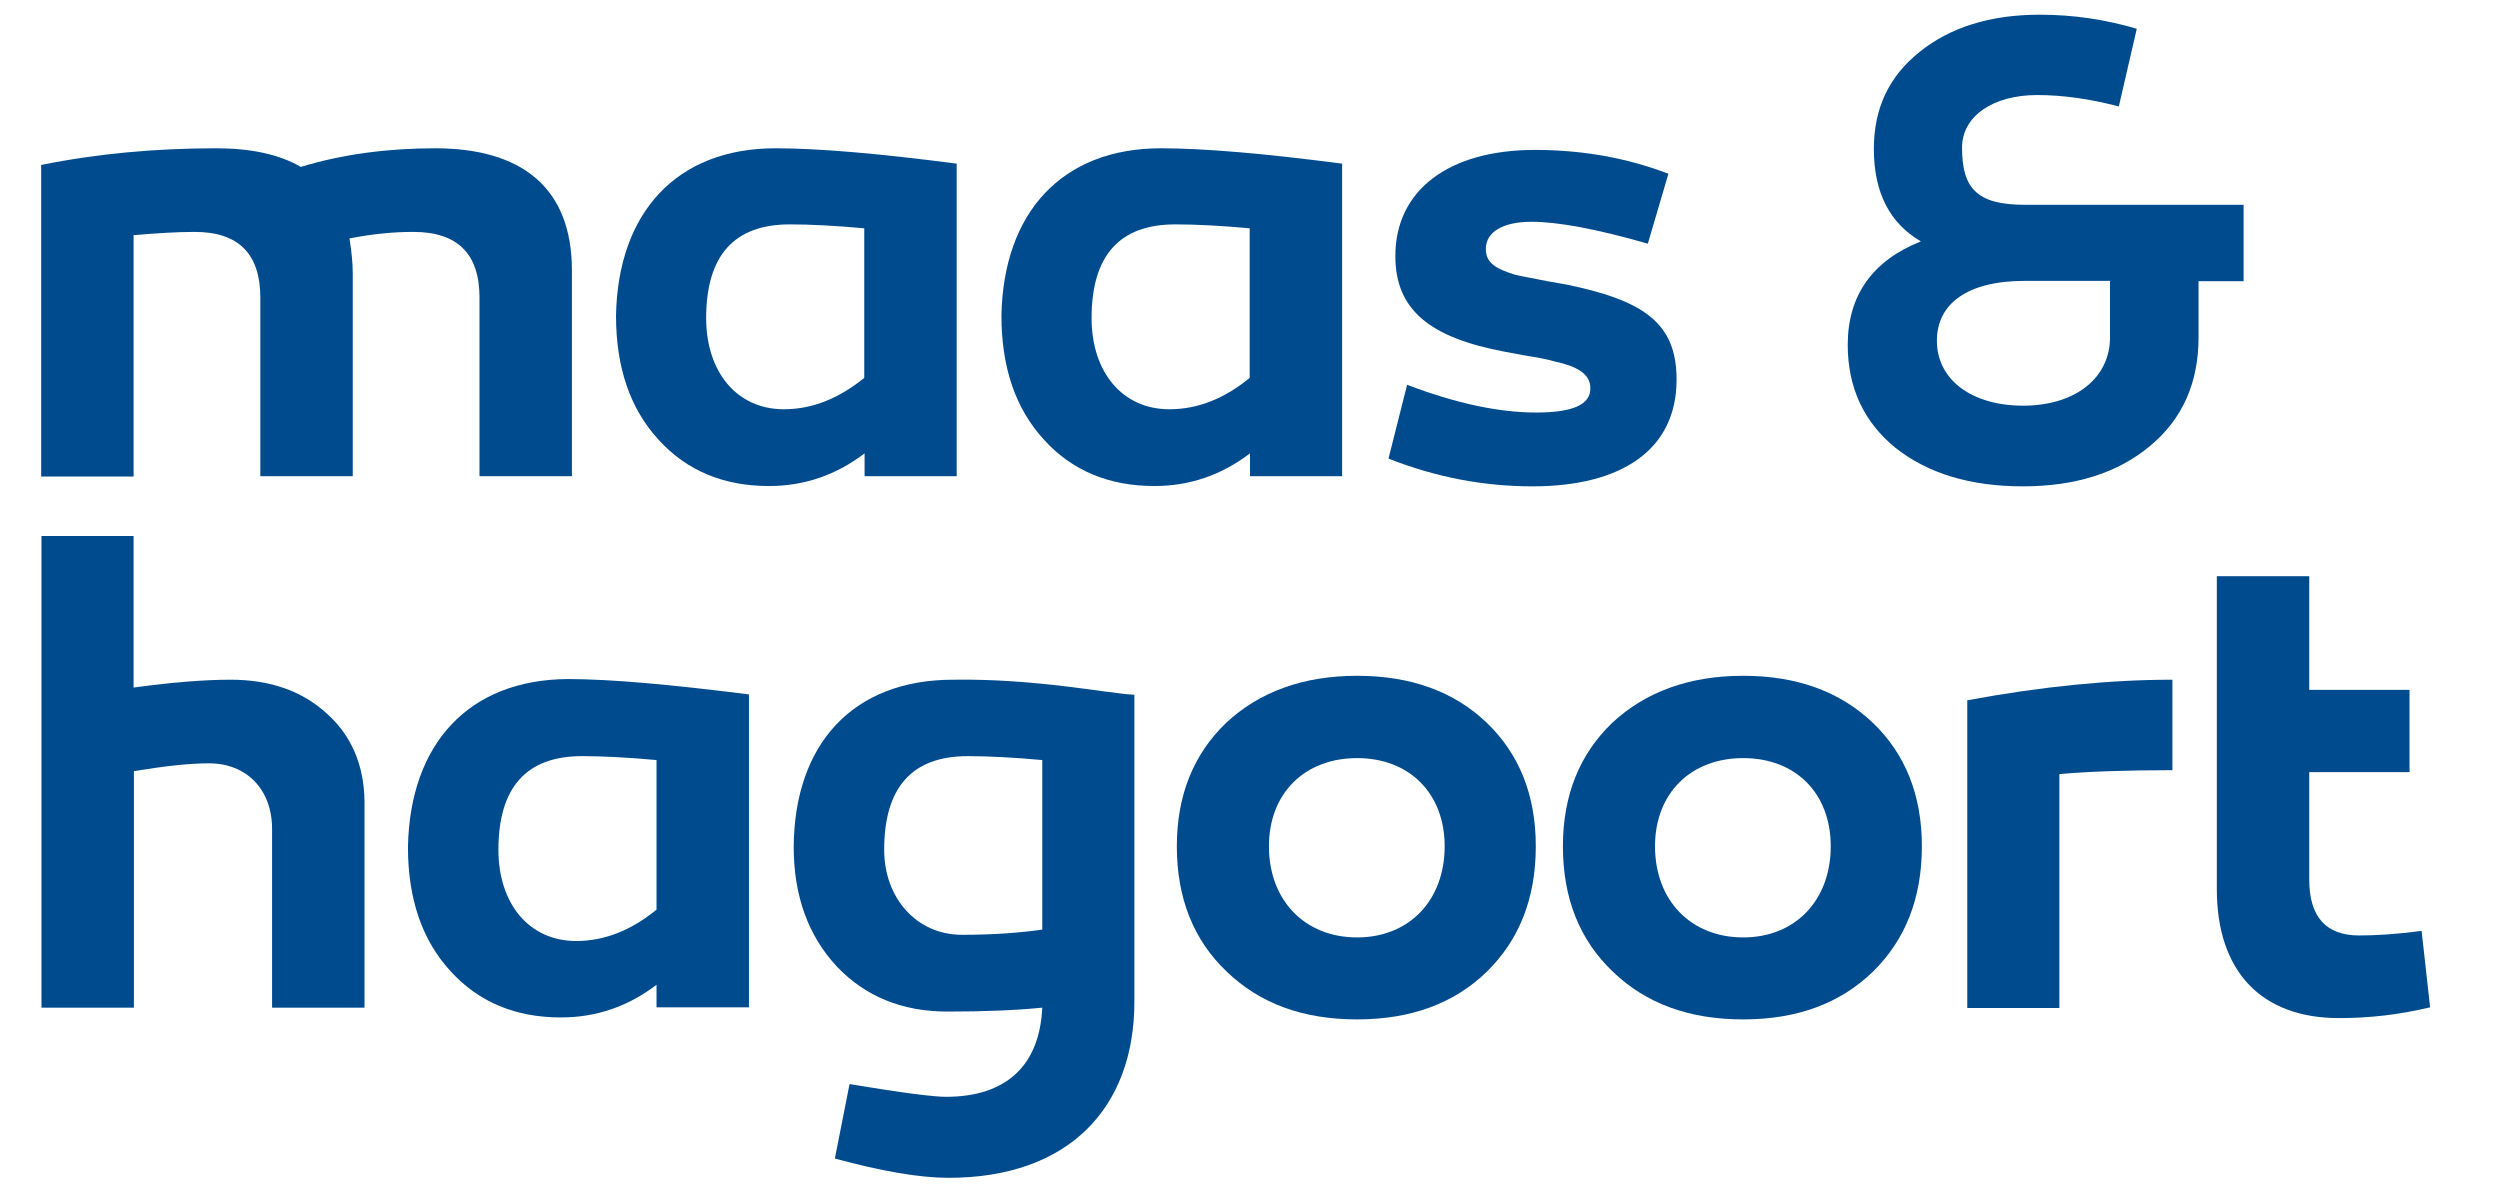
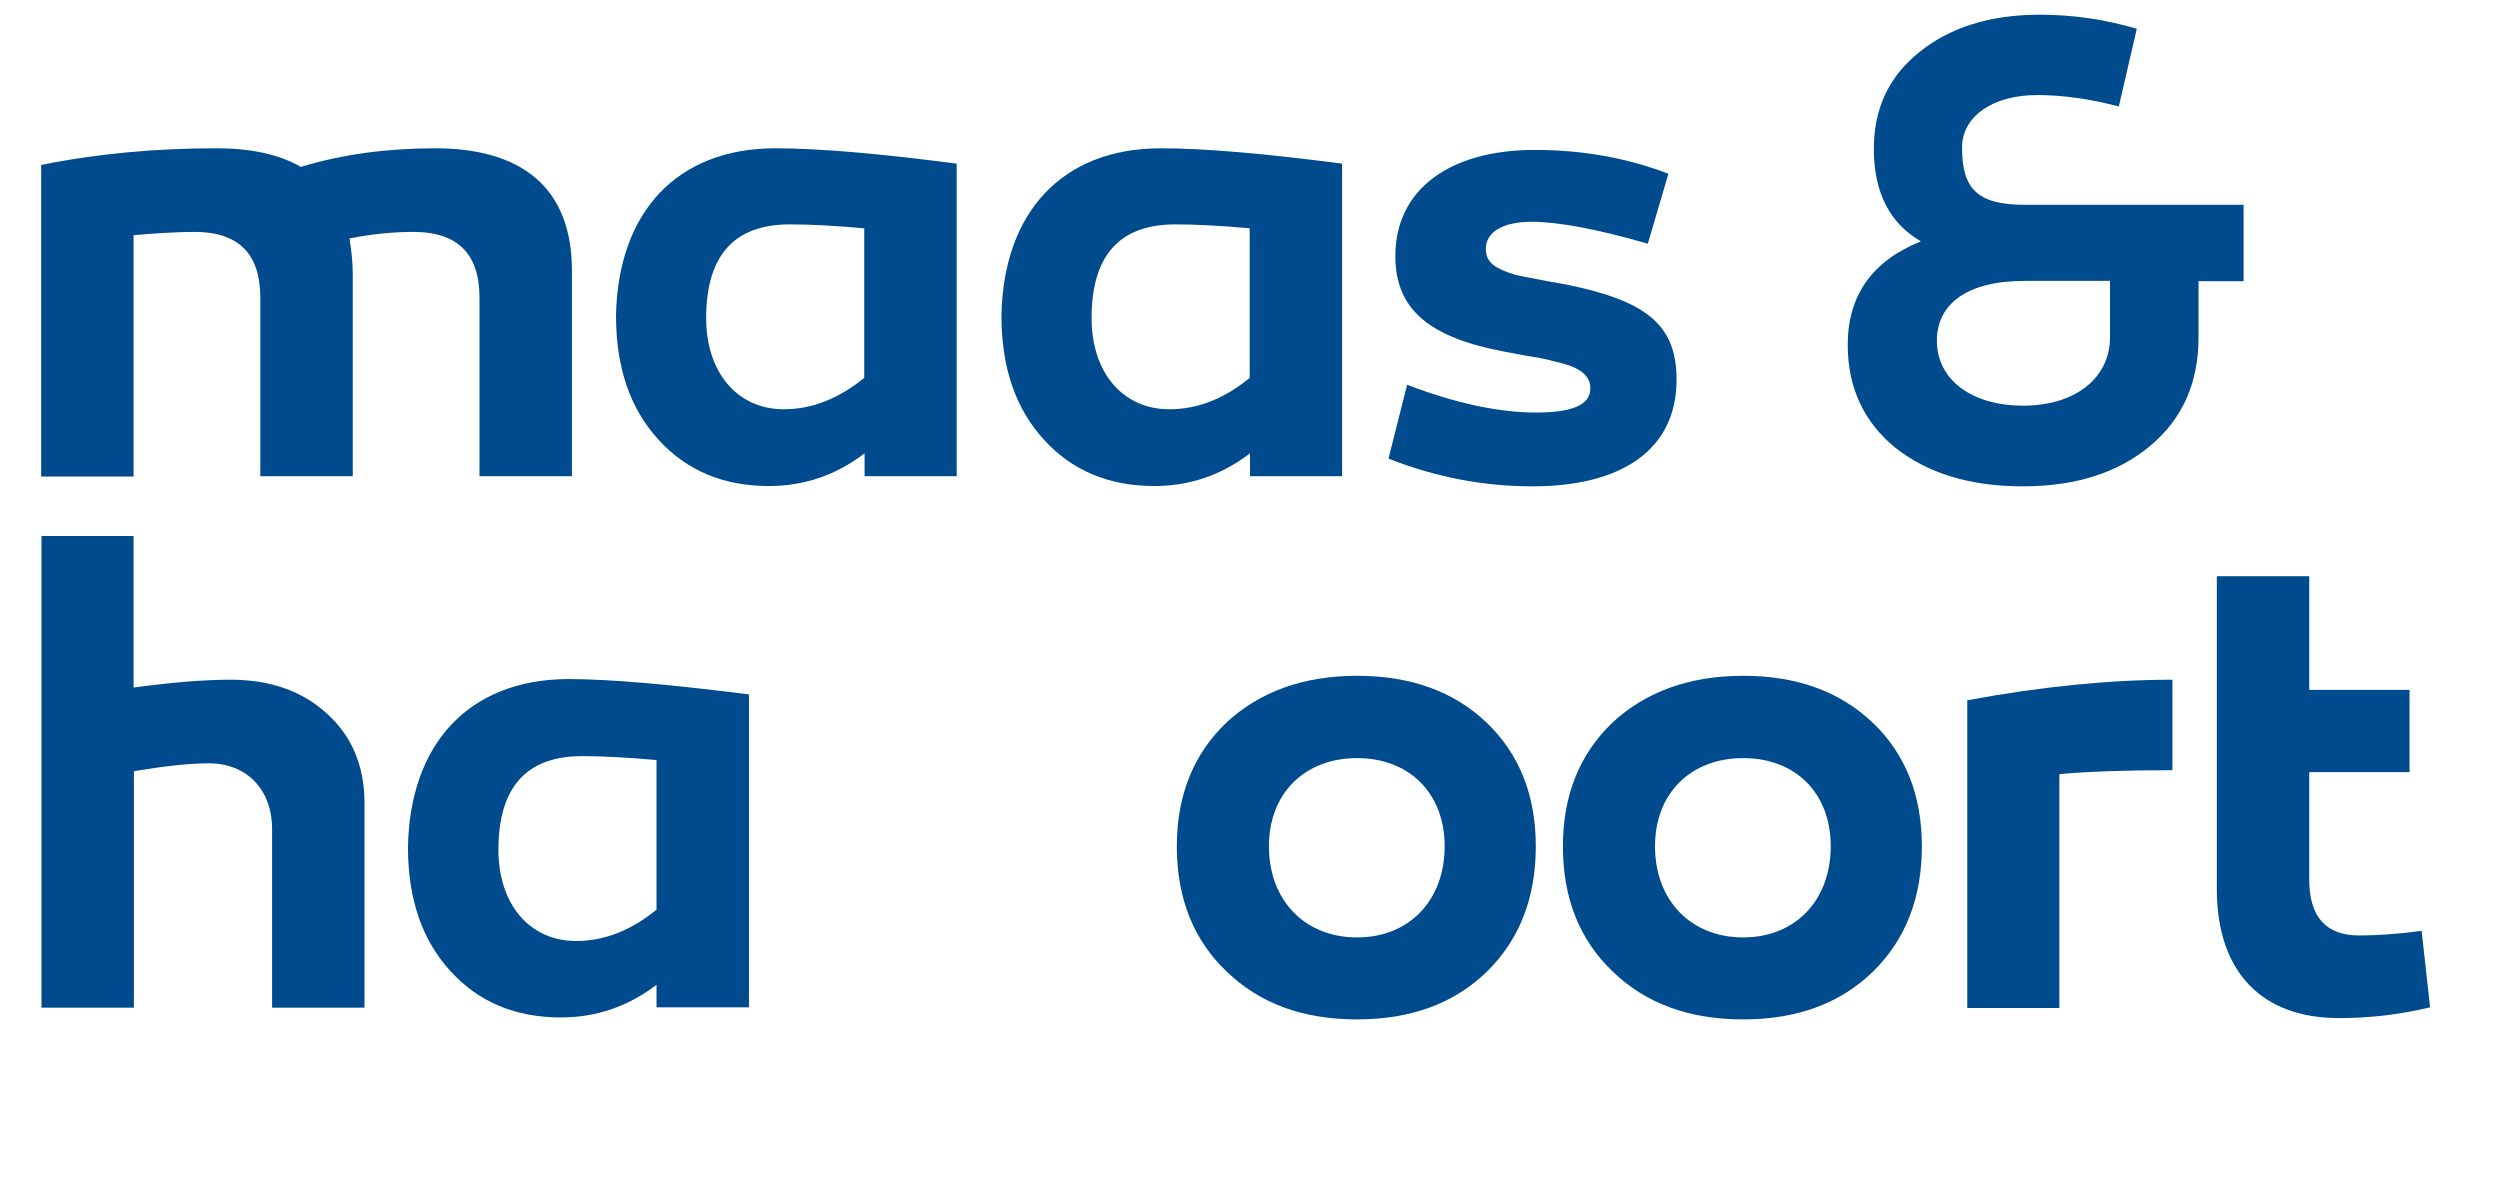
<svg xmlns="http://www.w3.org/2000/svg" xmlns:xlink="http://www.w3.org/1999/xlink" version="1.1" id="Laag_1" x="0px" y="0px" viewBox="0 0 765.4 364" style="enable-background:new 0 0 765.4 364;" xml:space="preserve">
  <style type="text/css">
	.st0{clip-path:url(#SVGID_2_);fill:#004B8D;}
</style>
  <g>
    <defs>
      <rect id="SVGID_1_" x="12.7" y="4.5" width="731.3" height="356.1" />
    </defs>
    <clipPath id="SVGID_2_">
      <use xlink:href="#SVGID_1_" style="overflow:visible;" />
    </clipPath>
    <path class="st0" d="M741.4,285c-7.5,1-13.8,1.4-19.1,1.4c-10.2,0-15.3-5.7-15.3-17.1v-32.9h30.7v-25.2H707v-34.8h-28.3v95.8   c0,25.2,13.6,39.5,37.4,39.5c9.2,0,18.3-1,27.9-3.3L741.4,285z" />
    <path class="st0" d="M40.9,72c7.1-0.6,13.2-1,18.7-1c13.4,0,20.1,6.7,20.1,20.1v54.7H108v-62c0-3.5-0.4-6.9-1-10.8   c7.1-1.4,13.6-2,19.5-2c13.6,0,20.3,6.7,20.3,20.1v54.7h28.3v-63c0-25.8-15.9-37.4-41.9-37.4c-14.4,0-28.3,1.8-41.1,5.7   c-6.7-3.9-15.5-5.7-25.8-5.7c-18.5,0-36.4,1.6-53.7,5.1v95.4h28.3V72z" />
    <path class="st0" d="M240,125.3c-14.4,0-23.8-11.4-23.8-27.9c0-19.1,8.5-28.7,25.6-28.7c6.5,0,14,0.4,22.8,1.2v45.8   C256.8,122,248.7,125.3,240,125.3 M264.6,145.8h28.3V50.1c-23.8-3.1-42.3-4.7-55.5-4.7c-30.3,0-48.2,19.7-48.8,51.2   c0,15.9,4.3,28.5,13,38c8.7,9.6,20.1,14.2,33.8,14.2c10.8,0,20.5-3.3,29.3-10V145.8z" />
    <path class="st0" d="M358,125.3c-14.4,0-23.8-11.4-23.8-27.9c0-19.1,8.5-28.7,25.6-28.7c6.5,0,14,0.4,22.8,1.2v45.8   C374.9,122,366.8,125.3,358,125.3 M382.6,145.8h28.3V50.1c-23.8-3.1-42.3-4.7-55.5-4.7c-30.3,0-48.2,19.7-48.8,51.2   c0,15.9,4.3,28.5,13,38c8.7,9.6,20.1,14.2,33.8,14.2c10.8,0,20.5-3.3,29.3-10V145.8z" />
    <path class="st0" d="M470.3,126.3c-11.4,0-24.6-2.8-39.5-8.5l-5.7,22.6c14.4,5.7,29.1,8.5,44.1,8.5c27,0,44.1-11,44.1-32.7   c0-17.3-10-24.2-33.8-29.1l-5.7-1c-4.9-1-6.5-1.2-10-2c-5.7-1.8-8.9-3.5-8.9-7.9c0-5.1,5.1-8.3,14-8.3c8.1,0,19.9,2.2,35.6,6.7   l6.3-21.4c-12.8-4.9-26.4-7.3-40.9-7.3c-26.2,0-42.7,12.2-42.7,32.5c0,16.5,10.6,25,33.6,29.3l5.3,1c4.7,0.8,6.5,1,10,2   c6.5,1.4,10.8,3.7,10.8,8.1C487,123.9,481.5,126.3,470.3,126.3" />
    <path class="st0" d="M646,103.3c0,12.4-10.6,20.9-26.6,20.9c-15.7,0-26.4-7.9-26.4-19.9c0-11.2,9.2-18.3,26.8-18.3H646V103.3z    M687.1,62.7h-67.3c-14.8,0-19.1-5.3-19.1-17.5c0-9.6,9.4-16.1,23-16.1c7.9,0,16.3,1.2,25,3.5l5.5-23.8c-9.6-2.8-19.3-4.3-29.7-4.3   c-15.2,0-27.5,3.9-36.8,11.4c-9.4,7.5-14,17.3-14,29.7c0,13.4,4.9,22.8,14.4,28.3c-14.8,5.9-22.4,16.5-22.4,31.7   c0,13,4.9,23.6,14.6,31.5c10,7.9,23,11.8,39,11.8c16.1,0,29.1-4.1,39-12.4c10-8.3,14.8-19.5,14.8-33.1V86.1h13.8V62.7z" />
    <path class="st0" d="M100.1,218.5c-7.5-6.9-17.3-10.4-29.5-10.4c-8.1,0-17.9,0.8-29.7,2.4v-46.4H12.7v144.4h28.3v-72.4   c9.6-1.6,17.1-2.4,23-2.4c11.4,0,19.3,7.9,19.3,20.1v54.7h28.3v-63C111.5,234.3,107.6,225.2,100.1,218.5" />
    <path class="st0" d="M201,232.7v45.8c-7.7,6.3-15.9,9.6-24.6,9.6c-14.4,0-23.8-11.4-23.8-27.9c0-19.1,8.5-28.7,25.6-28.7   C184.7,231.5,192.2,231.9,201,232.7 M124.9,259.3c0,15.9,4.3,28.5,13,38c8.7,9.6,20.1,14.2,33.8,14.2c10.8,0,20.5-3.3,29.3-10v6.9   h28.3v-95.8c-23.8-3-42.3-4.7-55.5-4.7C143.4,208.1,125.5,227.8,124.9,259.3" />
-     <path class="st0" d="M319.1,284.6c-6.9,1-15,1.6-24.6,1.6c-14,0-23.8-11.4-23.8-26c0-19.1,8.5-28.7,25.6-28.7   c6.5,0,14,0.4,22.8,1.2V284.6z M291.8,208.1c-30.7,0-48.6,19.7-48.8,51.2c0,15,4.5,27.3,13.2,36.6c8.7,9.2,20.1,13.8,33.8,13.8   c11.6,0,21.2-0.4,29.1-1.2c-0.8,17.7-11,27.3-29.5,27.3c-3.7,0-13.4-1.2-29.5-3.9l-4.5,22.8c14.4,3.9,26,5.9,34.8,5.9   c36.8,0,56.9-21.4,56.9-53.9v-94C339.6,212.4,317.4,207.7,291.8,208.1" />
    <path class="st0" d="M415.5,287c-16.1,0-27-11.4-27-27.9c0-16.3,11-27,27-27s26.8,10.8,26.8,27C442.3,275.6,431.5,287,415.5,287    M415.5,206.9c-16.5,0-29.9,4.9-40.1,14.4c-10,9.6-15.1,22.2-15.1,37.8c0,15.9,5.1,28.7,15.3,38.4c10.2,9.8,23.4,14.6,39.9,14.6   c16.5,0,29.7-4.9,39.7-14.6c10-9.8,15-22.6,15-38.4c0-15.7-5.1-28.3-15-37.8C445.2,211.7,431.9,206.9,415.5,206.9" />
    <path class="st0" d="M533.7,287c-16.1,0-27-11.4-27-27.9c0-16.3,11-27,27-27c16.1,0,26.8,10.8,26.8,27   C560.5,275.6,549.7,287,533.7,287 M533.7,206.9c-16.5,0-29.9,4.9-40.1,14.4c-10,9.6-15.1,22.2-15.1,37.8c0,15.9,5.1,28.7,15.3,38.4   c10.2,9.8,23.4,14.6,39.9,14.6c16.5,0,29.7-4.9,39.7-14.6c10-9.8,15-22.6,15-38.4c0-15.7-5.1-28.3-15-37.8   C563.3,211.7,550.1,206.9,533.7,206.9" />
    <path class="st0" d="M602.2,308.6h28.3V237c8.9-0.8,20.5-1.2,34.6-1.2v-27.7c-18.7,0-39.7,2-62.8,6.3V308.6z" />
  </g>
</svg>